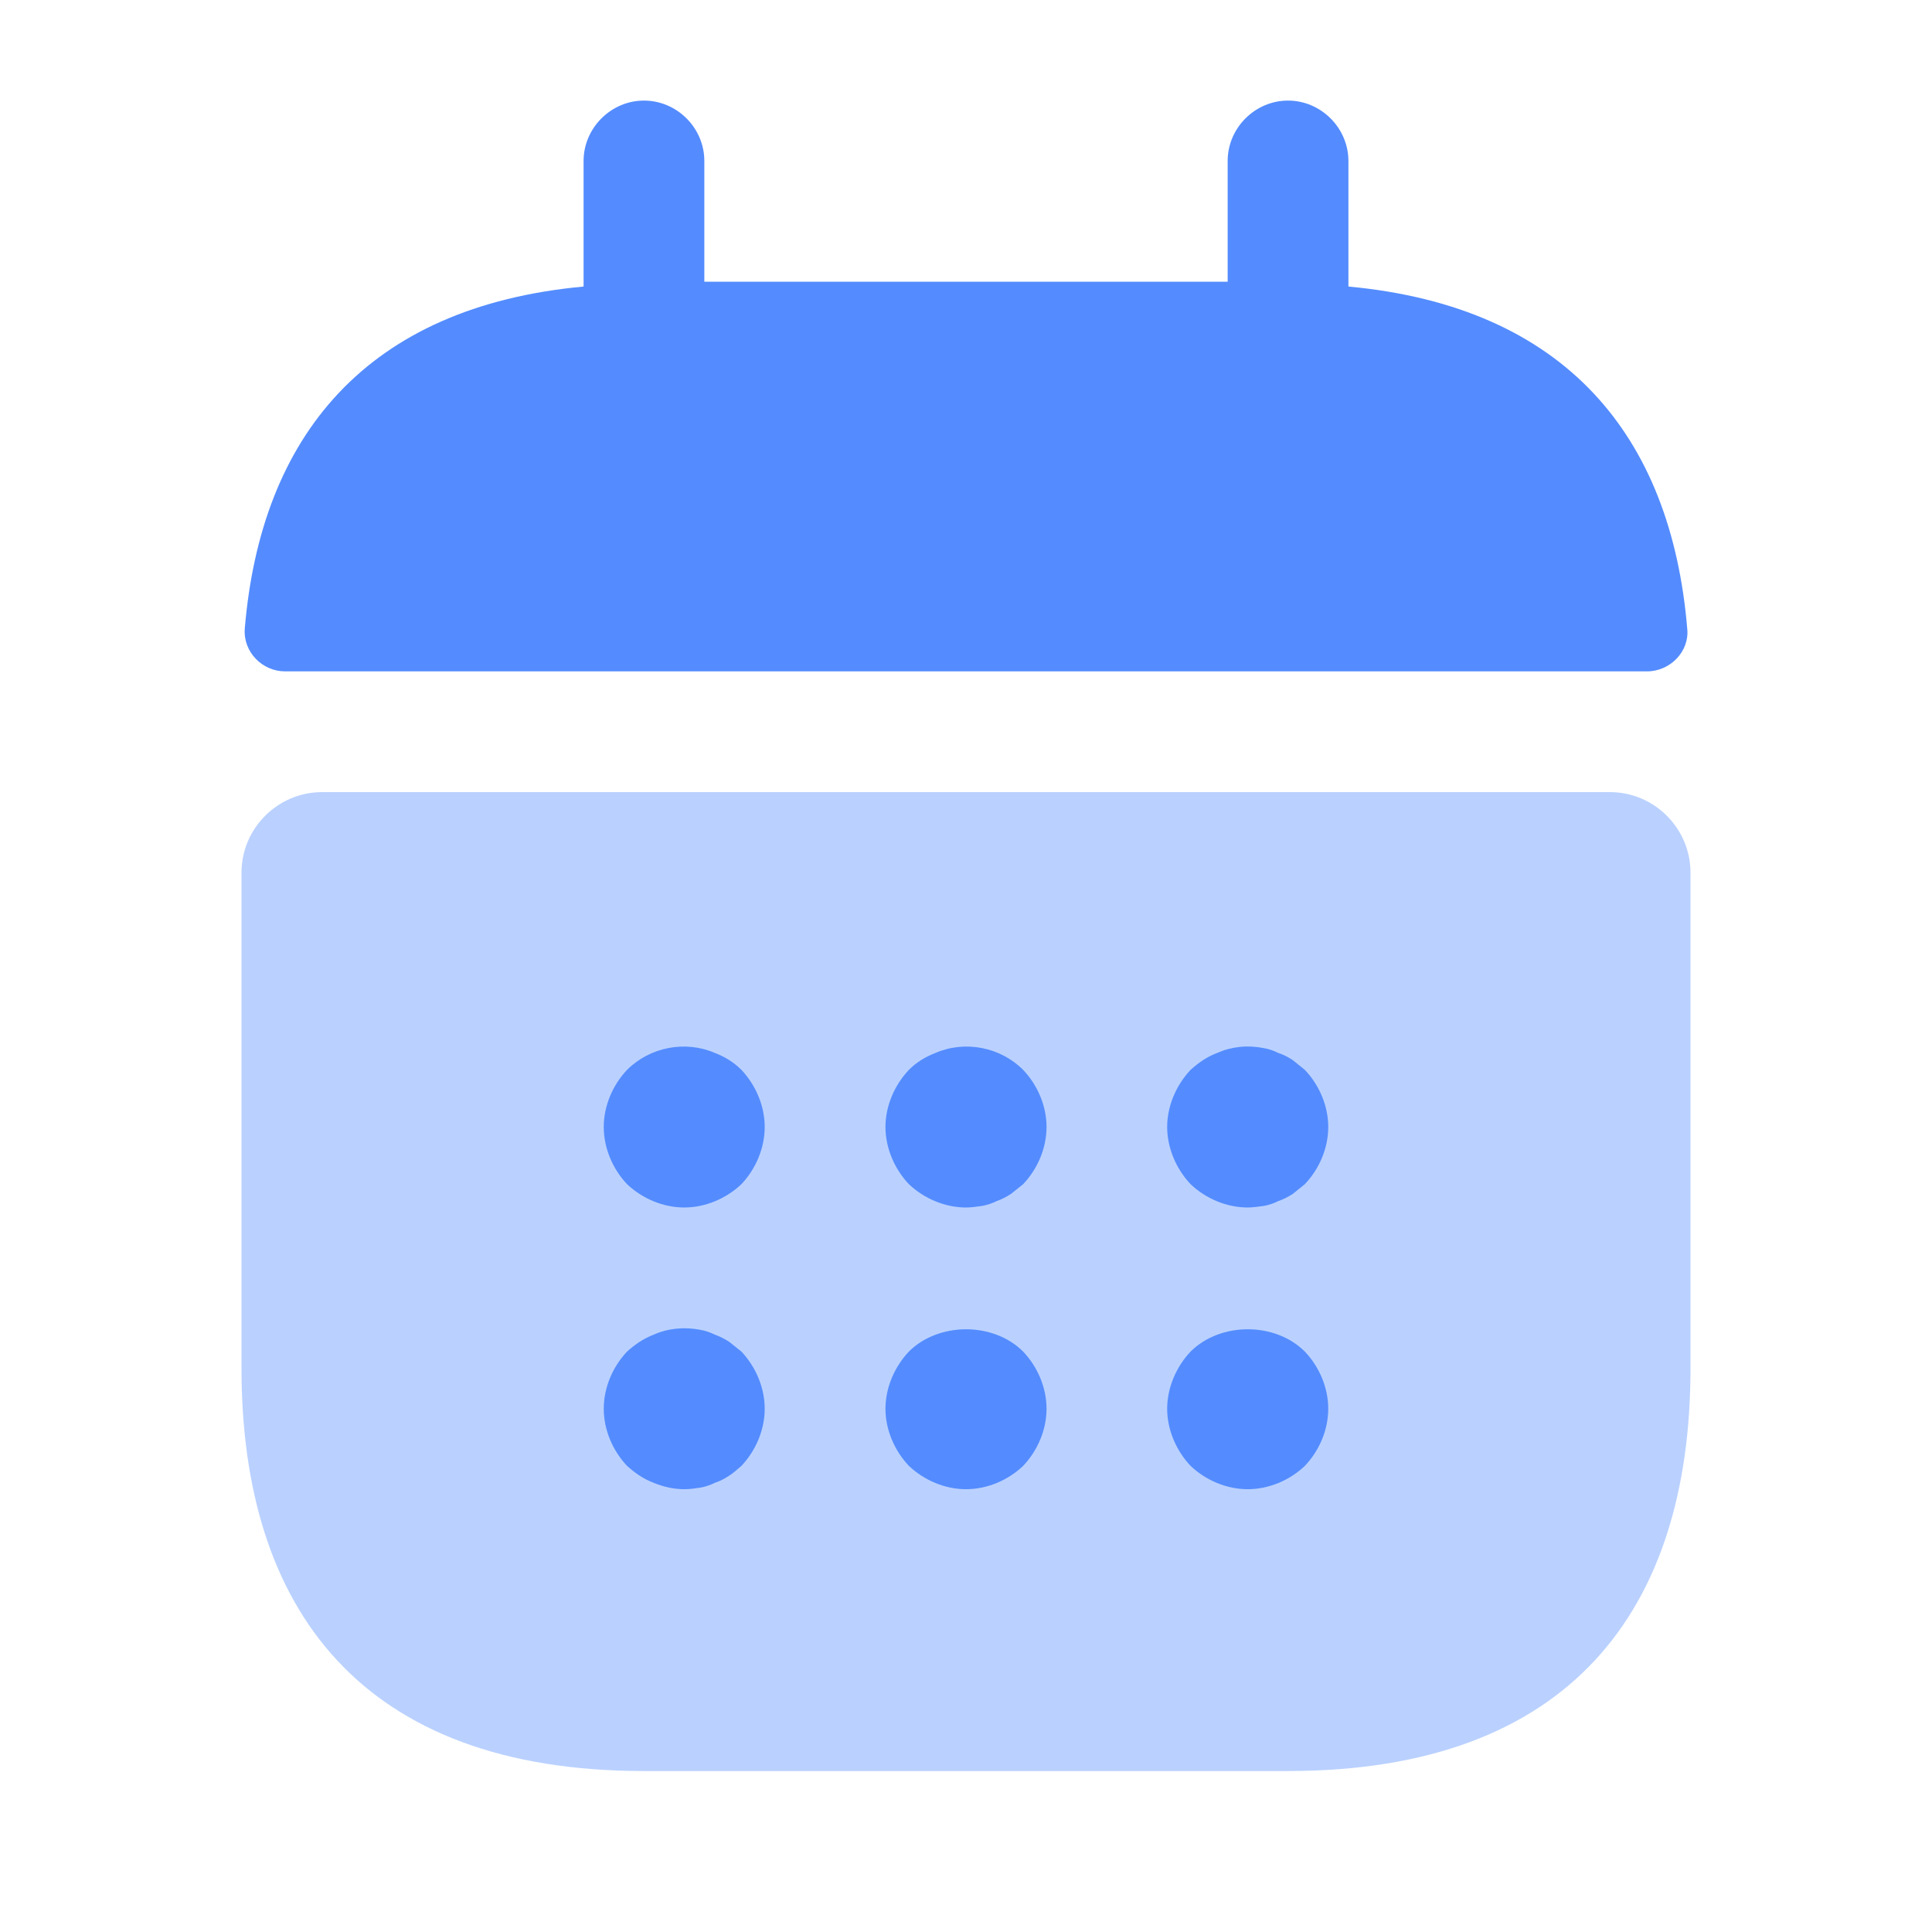
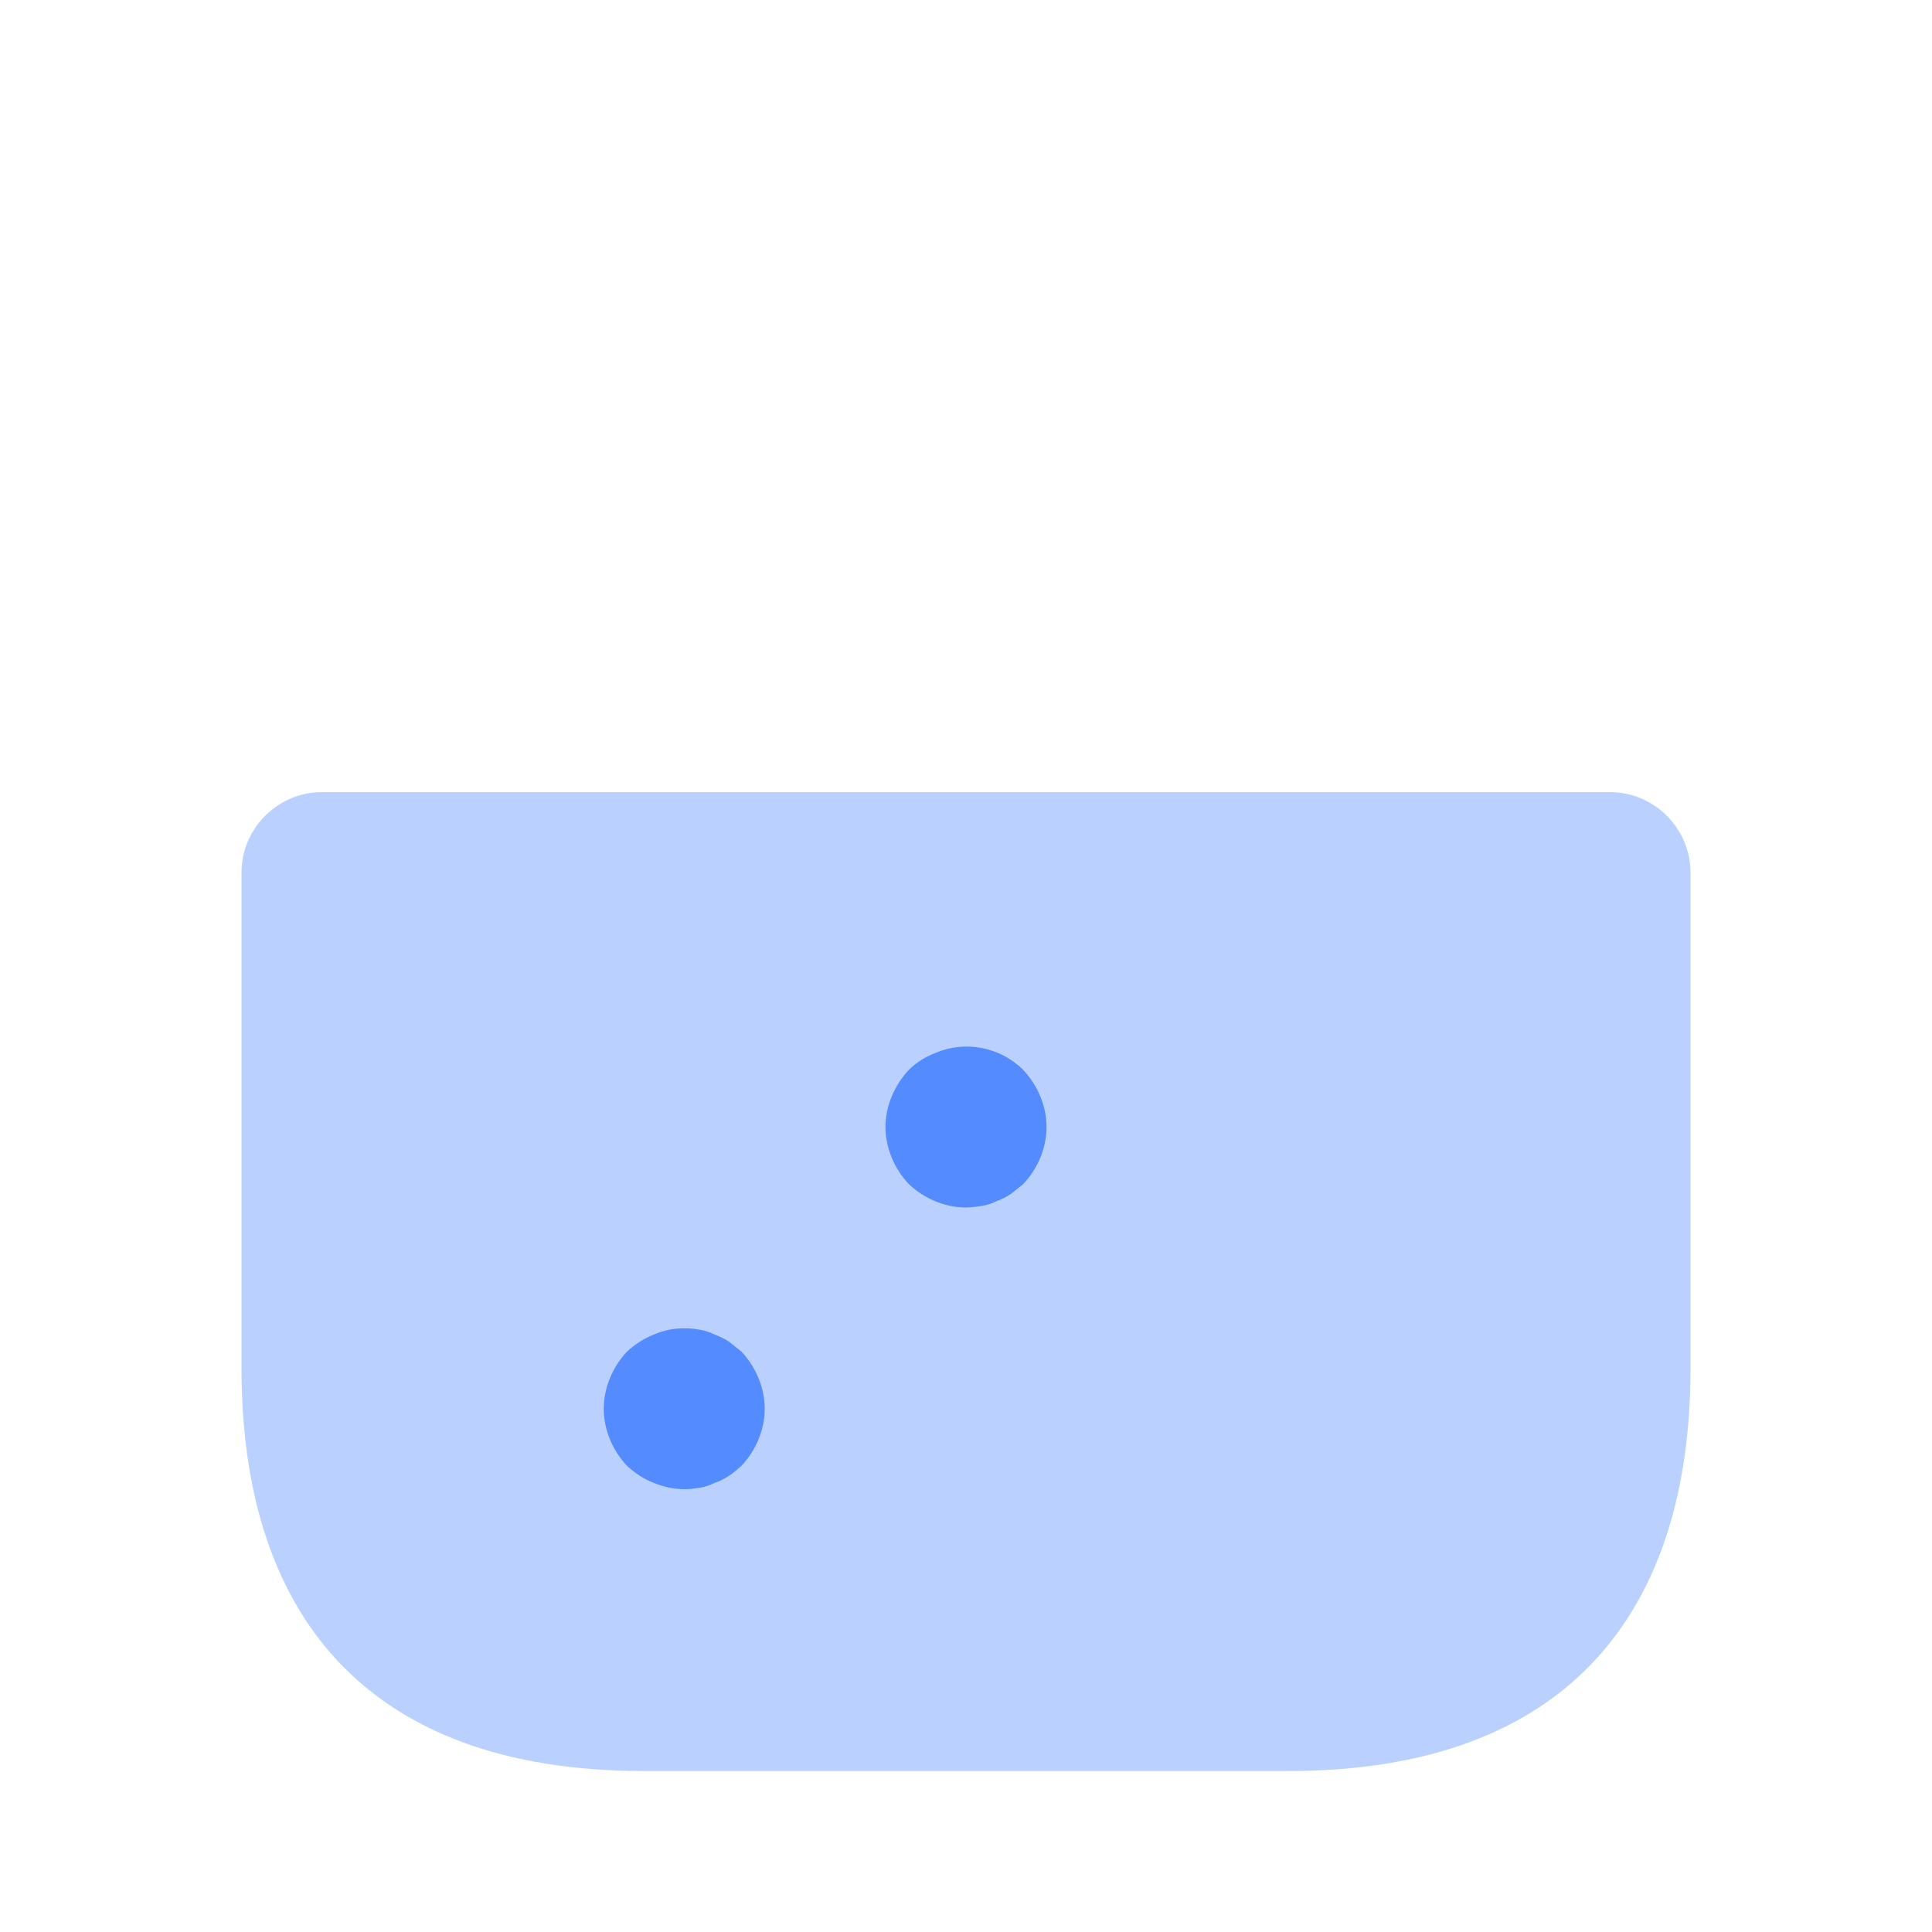
<svg xmlns="http://www.w3.org/2000/svg" width="16" height="16" viewBox="0 0 16 16" fill="none">
-   <path d="M11.167 2.373V1.333C11.167 1.06 10.94 0.833 10.667 0.833C10.393 0.833 10.167 1.06 10.167 1.333V2.333H5.833V1.333C5.833 1.06 5.607 0.833 5.333 0.833C5.06 0.833 4.833 1.06 4.833 1.333V2.373C3.033 2.54 2.16 3.613 2.027 5.207C2.013 5.4 2.173 5.56 2.36 5.56H13.64C13.833 5.56 13.993 5.393 13.973 5.207C13.84 3.613 12.967 2.54 11.167 2.373Z" fill="#548CFF" />
  <path opacity="0.4" d="M13.333 6.56C13.7 6.56 14 6.86 14 7.227V11.333C14 13.333 13 14.667 10.667 14.667H5.333C3 14.667 2 13.333 2 11.333V7.227C2 6.86 2.3 6.56 2.667 6.56H13.333Z" fill="#548CFF" />
-   <path d="M5.667 10C5.493 10 5.32 9.927 5.193 9.807C5.073 9.68 5 9.507 5 9.333C5 9.16 5.073 8.987 5.193 8.86C5.38 8.673 5.673 8.613 5.92 8.72C6.007 8.753 6.08 8.8 6.14 8.86C6.26 8.987 6.333 9.16 6.333 9.333C6.333 9.507 6.26 9.68 6.14 9.807C6.013 9.927 5.84 10 5.667 10Z" fill="#548CFF" />
  <path d="M8 10C7.827 10 7.654 9.927 7.527 9.807C7.407 9.68 7.333 9.507 7.333 9.333C7.333 9.16 7.407 8.987 7.527 8.86C7.587 8.8 7.66 8.753 7.747 8.72C7.994 8.613 8.287 8.673 8.473 8.86C8.594 8.987 8.667 9.16 8.667 9.333C8.667 9.507 8.594 9.68 8.473 9.807C8.44 9.833 8.407 9.86 8.373 9.887C8.334 9.913 8.293 9.933 8.254 9.947C8.213 9.967 8.174 9.98 8.133 9.987C8.087 9.993 8.047 10 8 10Z" fill="#548CFF" />
-   <path d="M10.333 10C10.16 10 9.986 9.927 9.86 9.807C9.74 9.68 9.666 9.507 9.666 9.333C9.666 9.16 9.74 8.987 9.86 8.86C9.927 8.8 9.993 8.753 10.08 8.72C10.2 8.667 10.333 8.653 10.466 8.68C10.507 8.687 10.546 8.7 10.586 8.72C10.627 8.733 10.666 8.753 10.707 8.78C10.74 8.807 10.773 8.833 10.806 8.86C10.927 8.987 11 9.16 11 9.333C11 9.507 10.927 9.68 10.806 9.807C10.773 9.833 10.74 9.86 10.707 9.887C10.666 9.913 10.627 9.933 10.586 9.947C10.546 9.967 10.507 9.98 10.466 9.987C10.42 9.993 10.373 10 10.333 10Z" fill="#548CFF" />
  <path d="M5.667 12.333C5.58 12.333 5.493 12.313 5.413 12.28C5.327 12.247 5.26 12.2 5.193 12.14C5.073 12.013 5 11.84 5 11.667C5 11.493 5.073 11.32 5.193 11.193C5.26 11.133 5.327 11.087 5.413 11.053C5.533 11 5.667 10.987 5.8 11.013C5.84 11.02 5.88 11.033 5.92 11.053C5.96 11.067 6 11.087 6.04 11.113C6.073 11.14 6.107 11.167 6.14 11.193C6.26 11.32 6.333 11.493 6.333 11.667C6.333 11.84 6.26 12.013 6.14 12.14C6.107 12.167 6.073 12.2 6.04 12.22C6 12.247 5.96 12.267 5.92 12.28C5.88 12.3 5.84 12.313 5.8 12.32C5.753 12.327 5.713 12.333 5.667 12.333Z" fill="#548CFF" />
-   <path d="M8 12.333C7.827 12.333 7.654 12.26 7.527 12.14C7.407 12.013 7.333 11.84 7.333 11.667C7.333 11.493 7.407 11.32 7.527 11.193C7.774 10.947 8.227 10.947 8.473 11.193C8.594 11.32 8.667 11.493 8.667 11.667C8.667 11.84 8.594 12.013 8.473 12.14C8.347 12.26 8.174 12.333 8 12.333Z" fill="#548CFF" />
-   <path d="M10.333 12.333C10.16 12.333 9.986 12.26 9.86 12.14C9.74 12.013 9.666 11.84 9.666 11.667C9.666 11.493 9.74 11.32 9.86 11.193C10.107 10.947 10.56 10.947 10.806 11.193C10.927 11.32 11 11.493 11 11.667C11 11.84 10.927 12.013 10.806 12.14C10.68 12.26 10.507 12.333 10.333 12.333Z" fill="#548CFF" />
</svg>